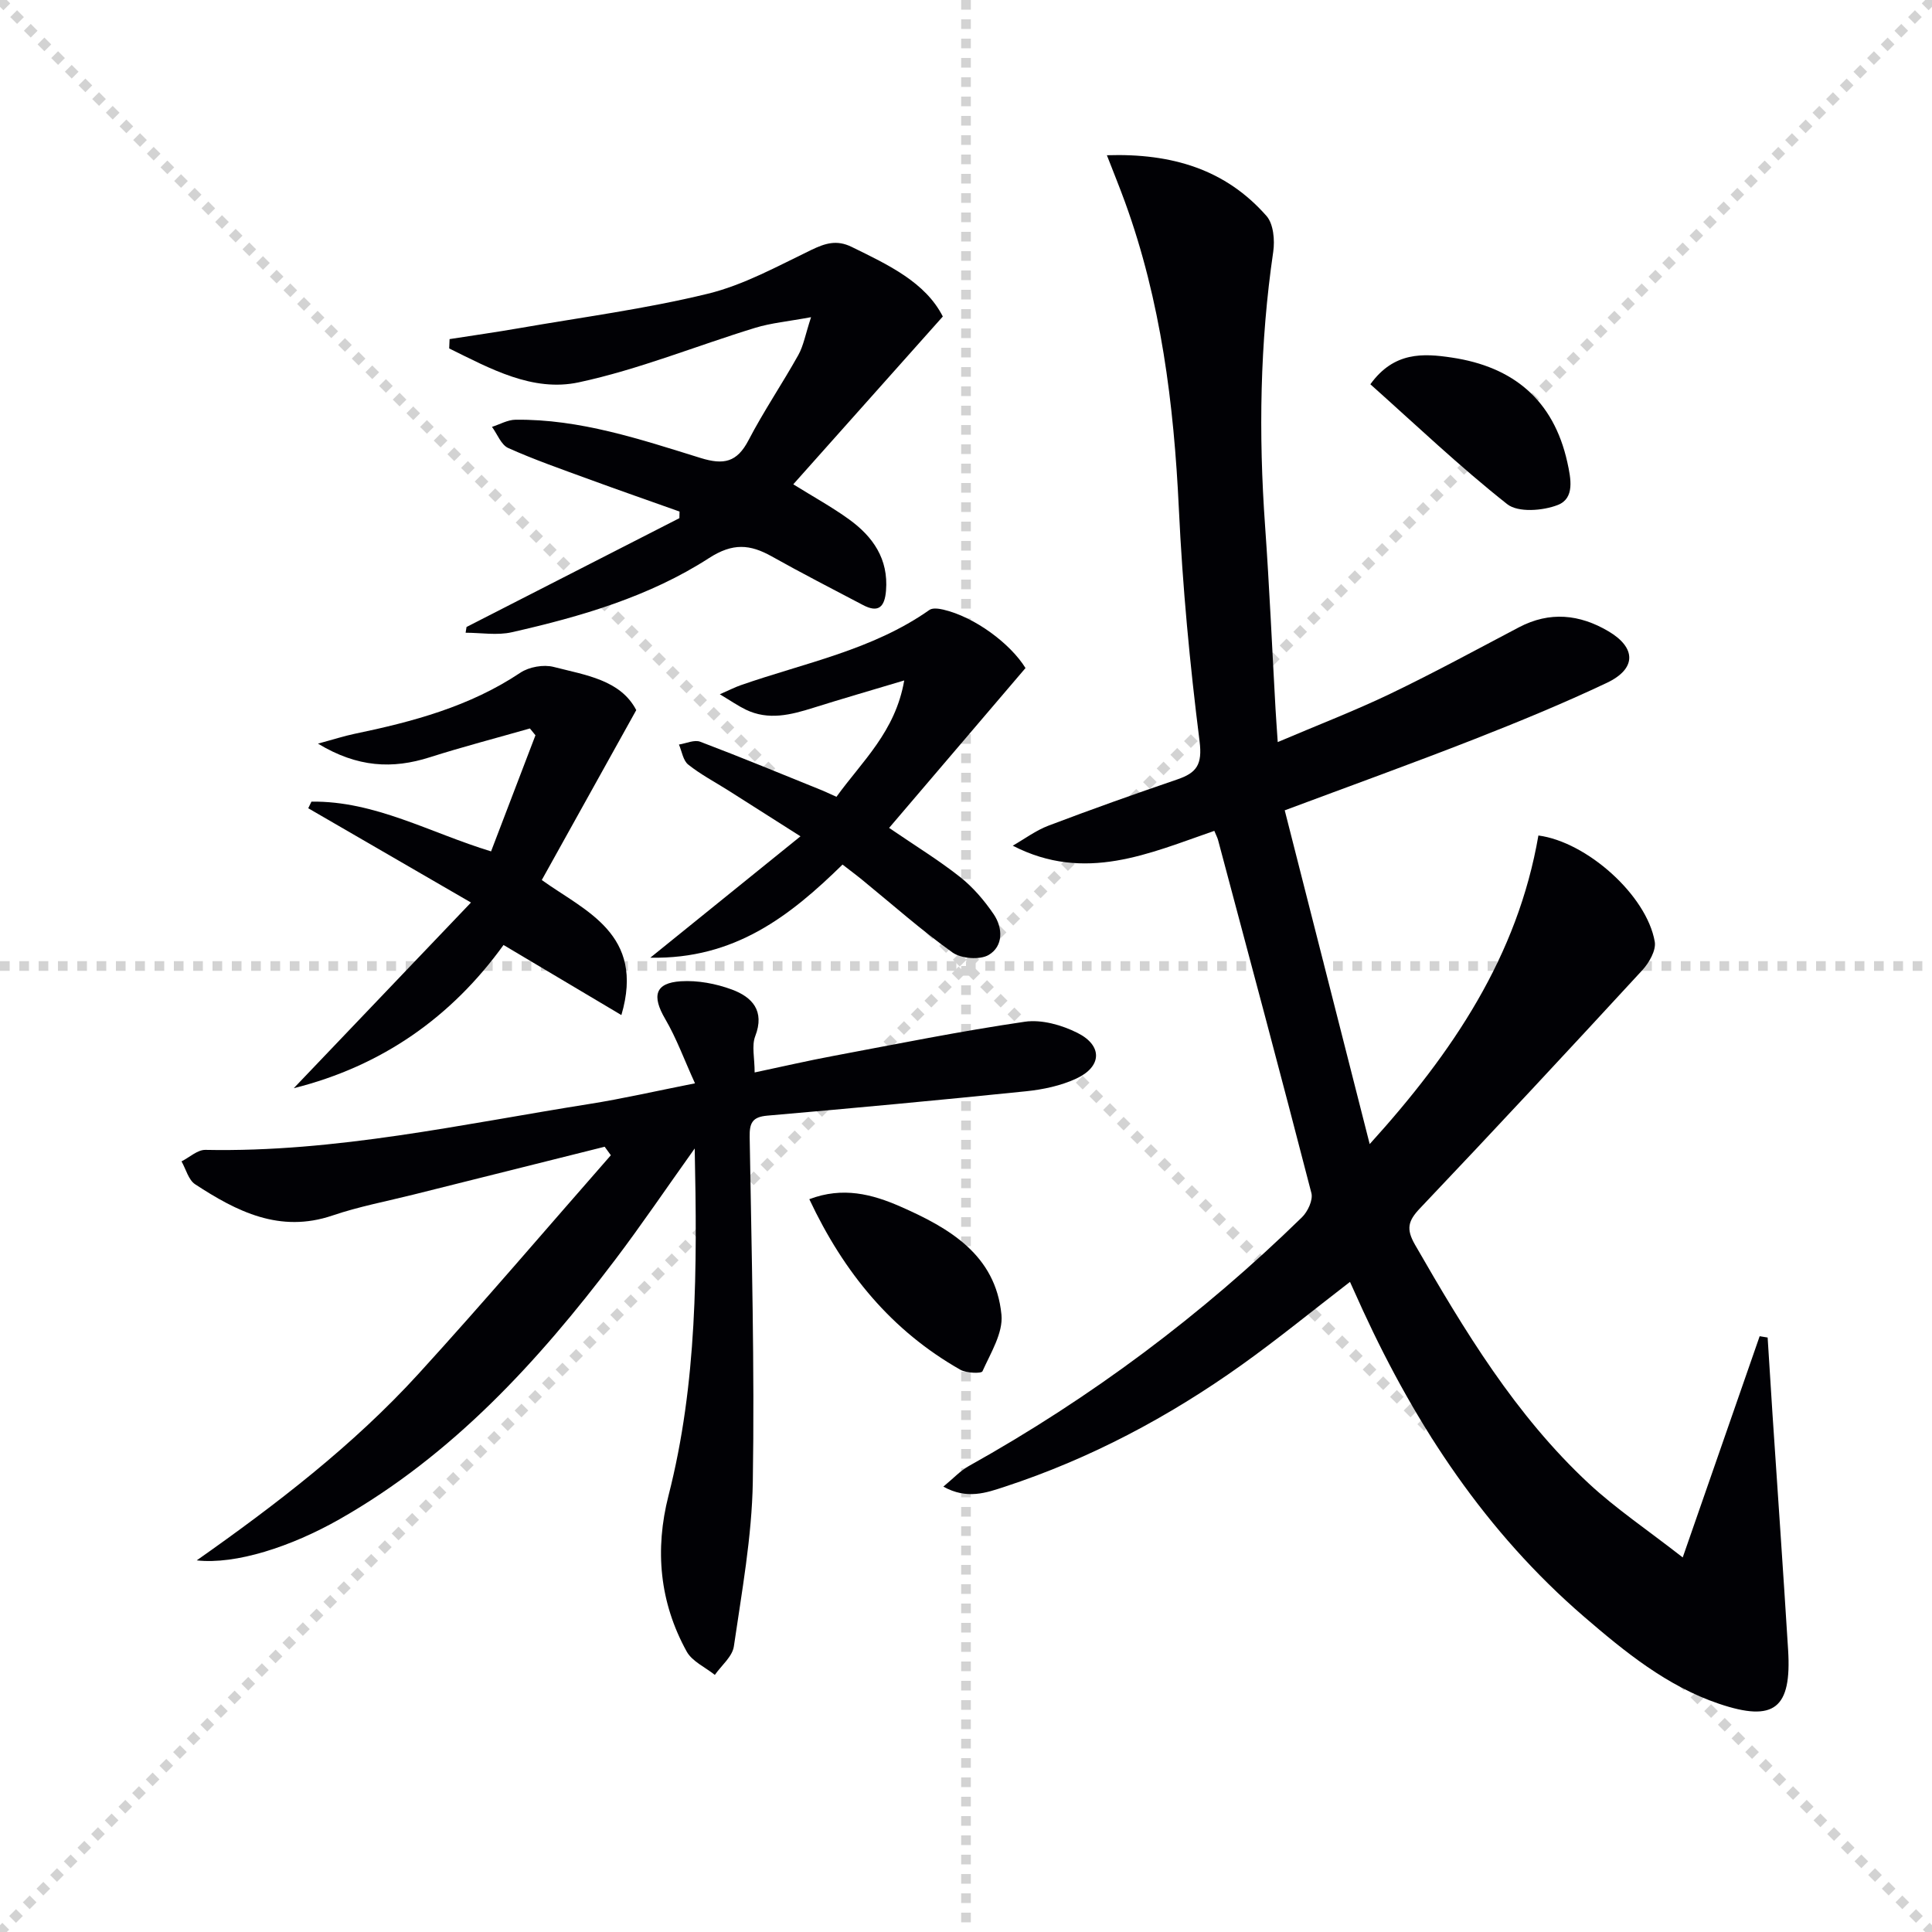
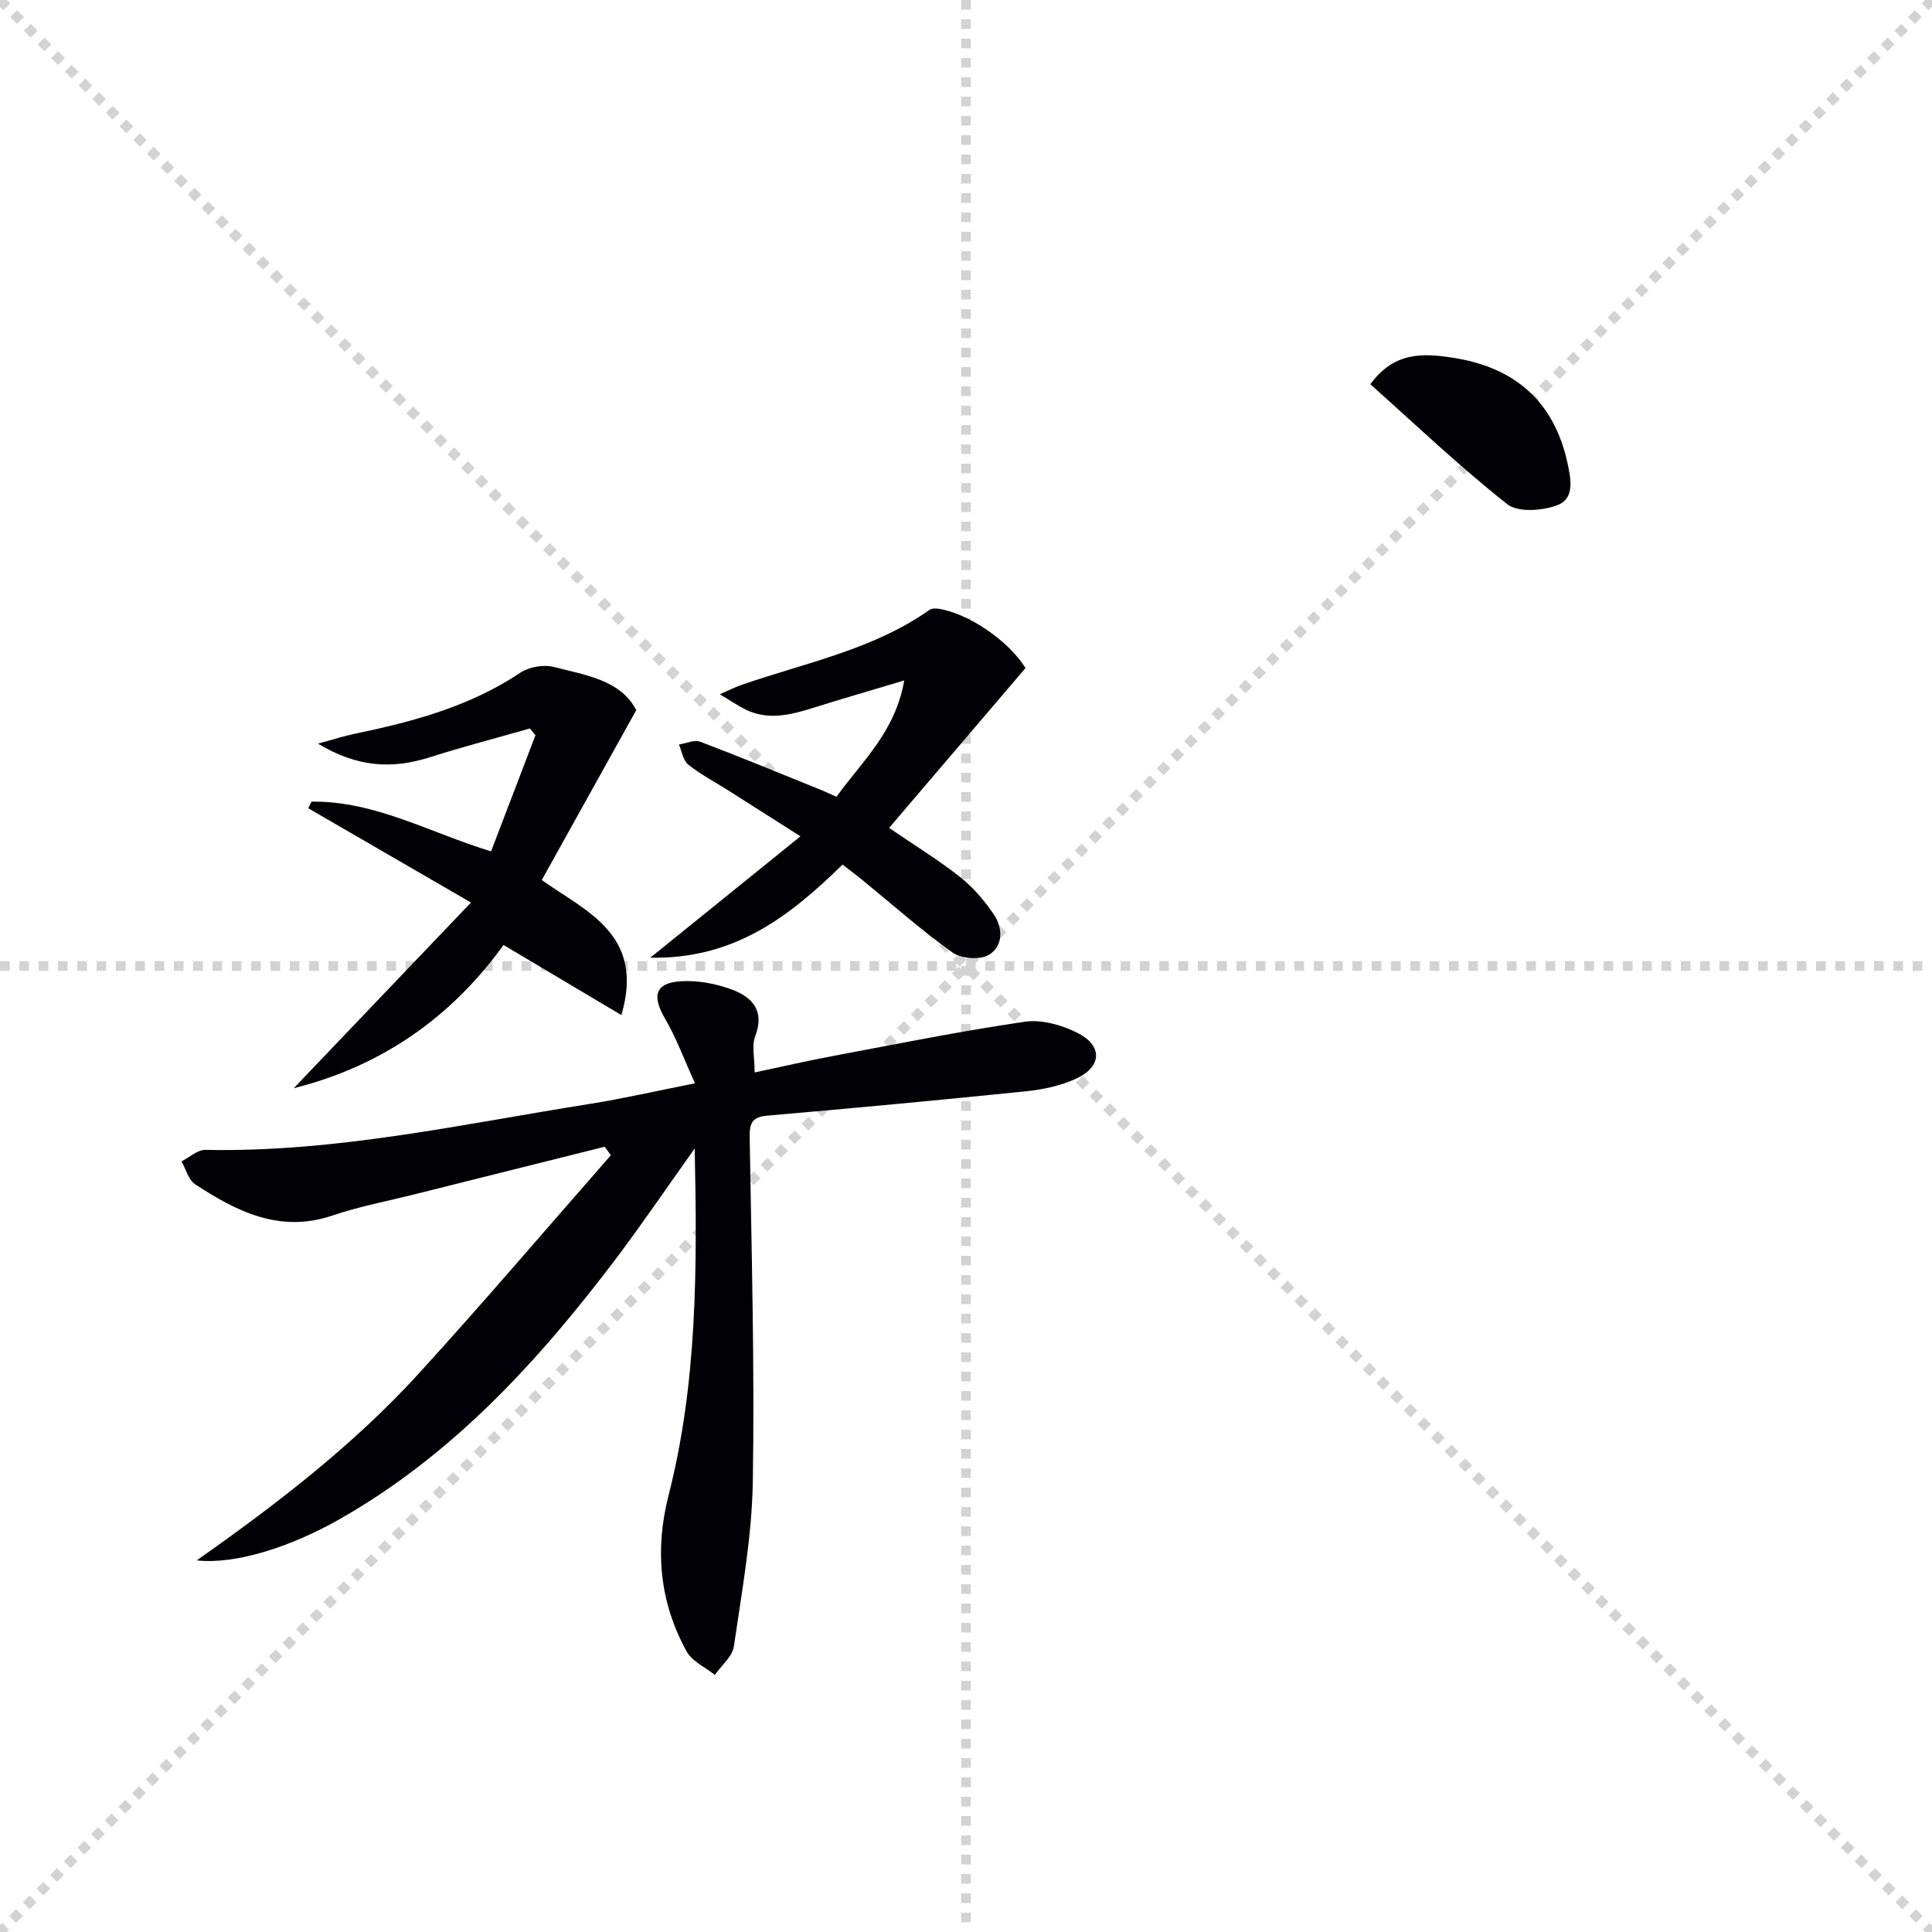
<svg xmlns="http://www.w3.org/2000/svg" enable-background="new 0 0 400 400" viewBox="0 0 400 400">
  <g stroke="lightgray" stroke-dasharray="1,1" stroke-width="1" transform="scale(2, 2)">
    <line x1="0" y1="0" x2="200" y2="200" />
    <line x1="200" y1="0" x2="0" y2="200" />
    <line x1="100" y1="0" x2="100" y2="200" />
    <line x1="0" y1="100" x2="200" y2="100" />
  </g>
  <g fill="#010105">
-     <path d="m229.17 32.14c13.48-.43 24.58 2.93 33.05 12.58 1.44 1.64 1.74 5 1.39 7.4-2.76 18.86-3.05 37.75-1.69 56.74.9 12.61 1.45 25.24 2.16 37.85.11 1.95.26 3.89.46 6.93 8.26-3.52 15.94-6.47 23.34-10.02 9-4.32 17.77-9.1 26.61-13.75 6.36-3.34 12.54-2.7 18.52.83 5.78 3.41 5.82 7.76-.32 10.67-9 4.26-18.24 8.06-27.52 11.7-12.82 5.02-25.77 9.69-39.18 14.7 5.76 22.63 11.51 45.22 17.59 69.1 17.27-19.05 30.62-38.95 34.93-63.89 9.99 1.31 22.42 12.35 24.09 21.99.31 1.79-1.18 4.38-2.59 5.91-15.23 16.53-30.54 32.99-46.01 49.28-2.46 2.59-2.93 4.25-1.04 7.54 10.23 17.79 20.81 35.33 35.98 49.44 5.64 5.24 12.11 9.58 19.45 15.31 5.67-16.29 10.8-31.05 15.93-45.8l1.65.27c.33 5.31.66 10.62 1.01 15.92 1.08 16.25 2.22 32.5 3.23 48.76.75 12.12-2.86 15.02-14.33 11.14-10.76-3.64-19.44-10.72-27.91-18.01-20.3-17.49-34.67-39.28-45.79-63.41-.88-1.91-1.74-3.83-2.68-5.92-7.69 5.92-14.89 11.81-22.44 17.2-15.1 10.77-31.36 19.41-49.03 25.21-3.82 1.25-7.81 2.71-12.72-.02 2.07-1.7 3.49-3.27 5.25-4.25 25.29-14.11 48.29-31.3 69-51.52 1.2-1.17 2.32-3.57 1.95-5.01-6.3-24.41-12.83-48.76-19.33-73.12-.13-.47-.37-.91-.77-1.87-13.39 4.62-26.76 10.8-41.73 3.07 2.46-1.41 4.79-3.16 7.4-4.15 8.83-3.35 17.73-6.52 26.67-9.57 4.01-1.37 5.21-3.07 4.61-7.89-2.02-15.98-3.53-32.07-4.29-48.16-1.03-21.69-3.7-42.98-11.15-63.48-1.11-3.05-2.33-6.04-3.75-9.7z" />
    <path d="m125.19 237.42c-13.17 3.29-26.35 6.58-39.52 9.89-5.63 1.41-11.37 2.49-16.84 4.35-10.91 3.7-19.81-.83-28.43-6.47-1.38-.9-1.9-3.13-2.82-4.74 1.65-.83 3.31-2.41 4.94-2.38 26.97.55 53.15-5.33 79.54-9.51 6.83-1.08 13.59-2.64 21.83-4.27-2.23-4.89-3.83-9.33-6.17-13.33-2.79-4.76-2.12-7.46 3.24-7.8 3.49-.22 7.26.49 10.56 1.71 4.19 1.55 6.88 4.39 4.84 9.67-.76 1.97-.12 4.48-.12 7.5 6.01-1.27 11.12-2.46 16.28-3.42 13.2-2.48 26.37-5.14 39.65-7.08 3.49-.51 7.67.68 10.91 2.31 5.25 2.63 5.07 7-.25 9.46-3.21 1.49-6.89 2.27-10.44 2.63-17.82 1.83-35.67 3.49-53.52 5.04-3.1.27-3.71 1.5-3.66 4.42.39 23.81 1.04 47.62.65 71.42-.19 11.37-2.28 22.74-3.92 34.04-.31 2.12-2.57 3.95-3.94 5.91-1.98-1.59-4.69-2.78-5.83-4.84-5.62-10.18-6.63-21.07-3.76-32.3 5.95-23.25 5.95-46.91 5.42-71.85-5.95 8.34-11.02 15.84-16.48 23.05-15.98 21.1-33.67 40.41-57.04 53.7-10.05 5.71-21.5 9.43-29.58 8.53 16.44-11.57 32.38-23.79 45.93-38.64 13.54-14.84 26.56-30.14 39.81-45.24-.42-.6-.85-1.18-1.28-1.76z" />
-     <path d="m96.59 129.81c14.69-7.51 29.38-15.02 44.07-22.53.01-.46.02-.92.03-1.37-6.27-2.23-12.56-4.42-18.81-6.71-5.59-2.05-11.23-4.01-16.65-6.44-1.48-.66-2.26-2.88-3.37-4.38 1.62-.52 3.24-1.46 4.86-1.48 13.33-.16 25.84 4.05 38.33 7.92 4.81 1.49 7.54.89 9.92-3.67 3.14-6.03 6.99-11.7 10.31-17.64 1.08-1.93 1.46-4.24 2.64-7.84-4.71.87-8.26 1.19-11.59 2.21-12.19 3.73-24.11 8.63-36.51 11.28-9.56 2.05-18.38-2.87-26.82-7.02.03-.64.05-1.28.08-1.93 4.79-.75 9.6-1.43 14.38-2.26 13.04-2.27 26.22-4 39.06-7.13 7.44-1.81 14.43-5.69 21.42-9.06 2.91-1.4 5.28-2.16 8.37-.65 7.62 3.73 15.28 7.32 18.89 14.42-10.56 11.85-20.69 23.21-30.96 34.74 4.09 2.55 7.98 4.68 11.55 7.26 4.95 3.58 8.18 8.2 7.65 14.76-.27 3.34-1.53 4.68-4.76 2.98-6.31-3.32-12.67-6.58-18.89-10.07-4.5-2.52-8.06-2.84-12.99.34-12.39 8-26.54 12.12-40.84 15.36-3.04.69-6.36.1-9.56.1.07-.38.13-.78.19-1.19z" />
    <path d="m128.65 210.16c-8.59-5.11-16.27-9.67-24.4-14.51-10.72 14.86-25.08 25.05-43.43 29.65 11.93-12.5 23.87-25.01 36.69-38.44-12.21-7.08-22.95-13.3-33.69-19.52.22-.46.44-.91.66-1.37 13.15-.18 24.57 6.46 37.19 10.3 3.1-8.11 6.14-16.08 9.19-24.04-.38-.47-.77-.94-1.15-1.41-6.92 1.98-13.89 3.79-20.74 5.97-7.69 2.45-14.94 2.13-23.14-2.83 3.27-.88 5.38-1.57 7.53-2.02 12.09-2.51 23.9-5.66 34.37-12.66 1.81-1.21 4.81-1.74 6.9-1.2 6.6 1.7 13.83 2.67 17.1 8.94-6.7 12.05-13.03 23.43-19.56 35.18 8.94 6.42 21.44 11.14 16.48 27.96z" />
    <path d="m173.18 164.97c5.34-7.4 12.19-13.47 14.03-24.09-6.95 2.08-12.89 3.8-18.78 5.65-4.67 1.47-9.32 2.68-14.05.38-1.58-.77-3.03-1.78-5.35-3.17 2.06-.9 3.16-1.47 4.31-1.87 13.25-4.63 27.29-7.28 39.09-15.59.65-.46 1.93-.28 2.85-.07 6.51 1.51 13.9 7.03 17.04 12.1-9.5 11.14-18.79 22.03-28.24 33.1 5.51 3.76 10.31 6.7 14.7 10.17 2.68 2.12 5.02 4.86 6.95 7.7 1.94 2.85 2.01 6.63-1.03 8.43-1.83 1.08-5.7.77-7.5-.51-6.48-4.63-12.46-9.95-18.65-15-1.28-1.05-2.61-2.03-4.11-3.2-10.82 10.59-22.3 19.63-39.8 19.28 10.81-8.74 20.61-16.66 31.09-25.13-5.05-3.21-9.97-6.35-14.9-9.47-2.8-1.77-5.77-3.33-8.34-5.38-1.07-.85-1.31-2.73-1.92-4.15 1.48-.23 3.19-1.05 4.41-.58 8.52 3.23 16.94 6.72 25.4 10.14.74.32 1.48.68 2.8 1.26z" />
-     <path d="m167.56 248.28c6.95-2.64 13.03-1.03 18.85 1.52 10.13 4.45 19.72 9.99 20.93 22.39.37 3.78-2.24 7.93-3.93 11.72-.22.5-3.32.39-4.58-.32-14.21-8.07-24.09-20.04-31.27-35.31z" />
    <path d="m283.72 79.56c4.88-6.77 10.94-6.42 16.86-5.53 12.69 1.89 21.06 8.76 23.92 21.68.75 3.4 1.55 7.45-1.95 8.83-3.1 1.22-8.25 1.62-10.5-.16-9.85-7.78-18.97-16.47-28.33-24.82z" />
  </g>
</svg>